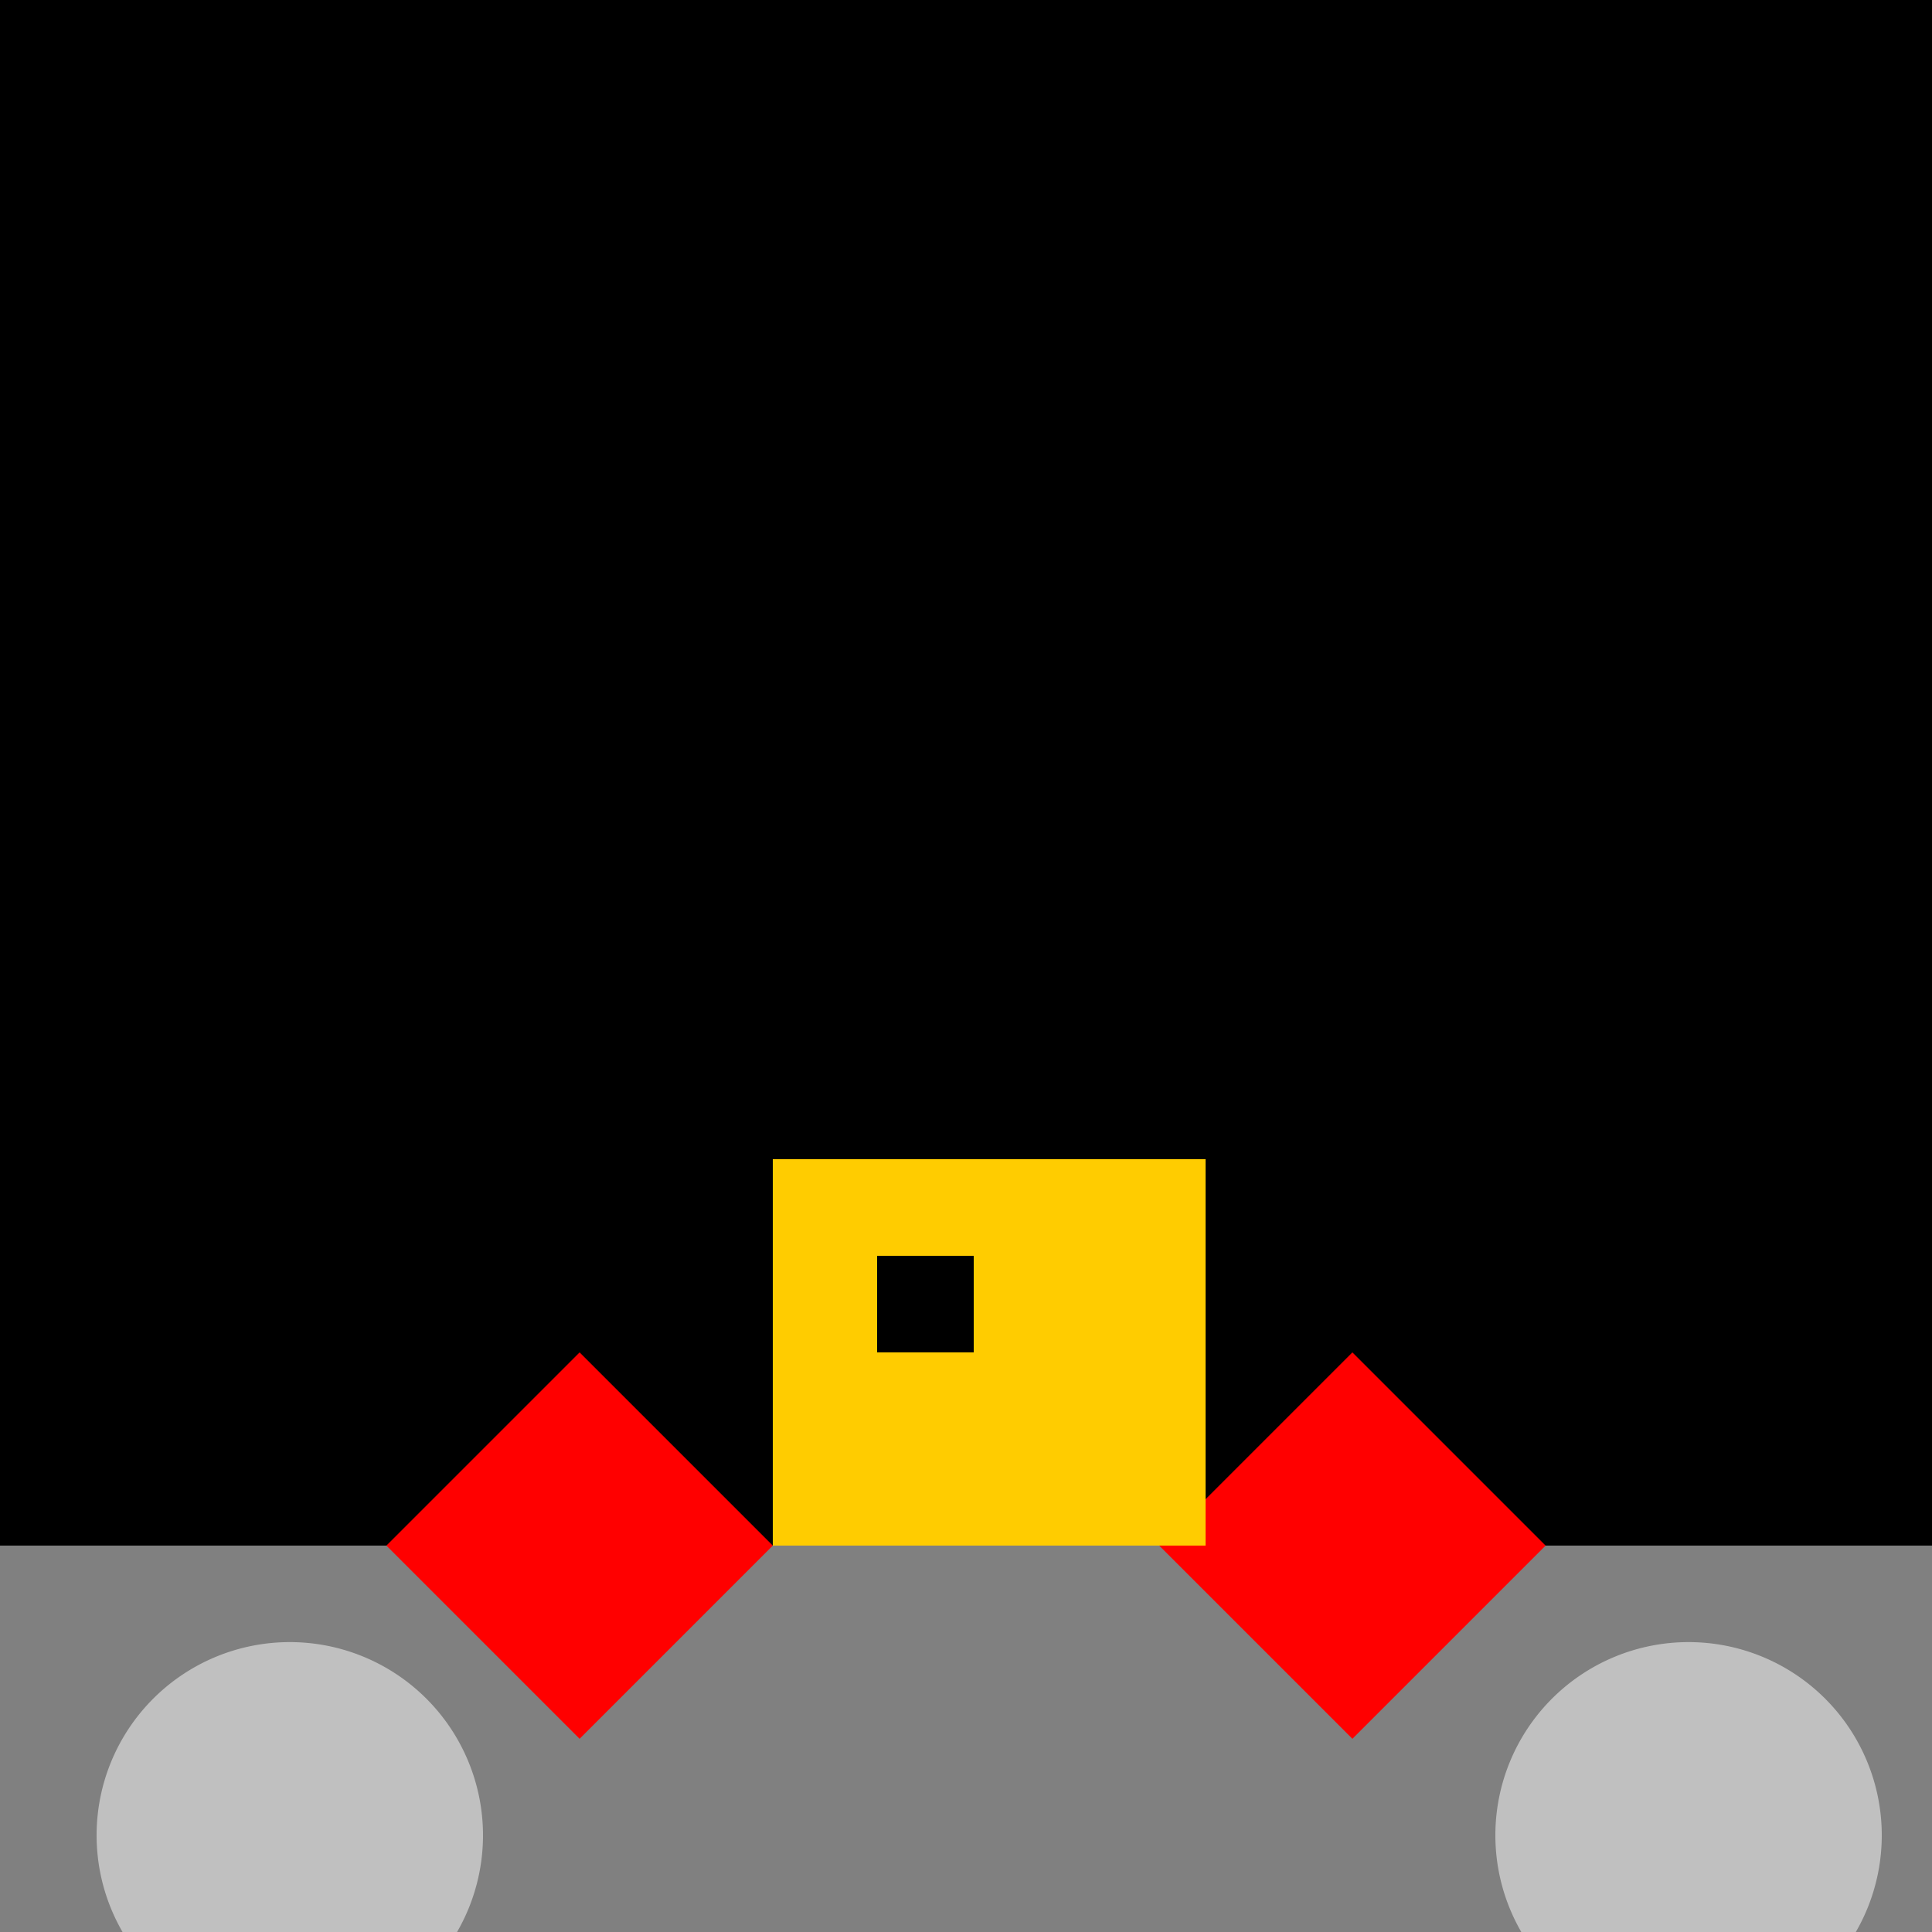
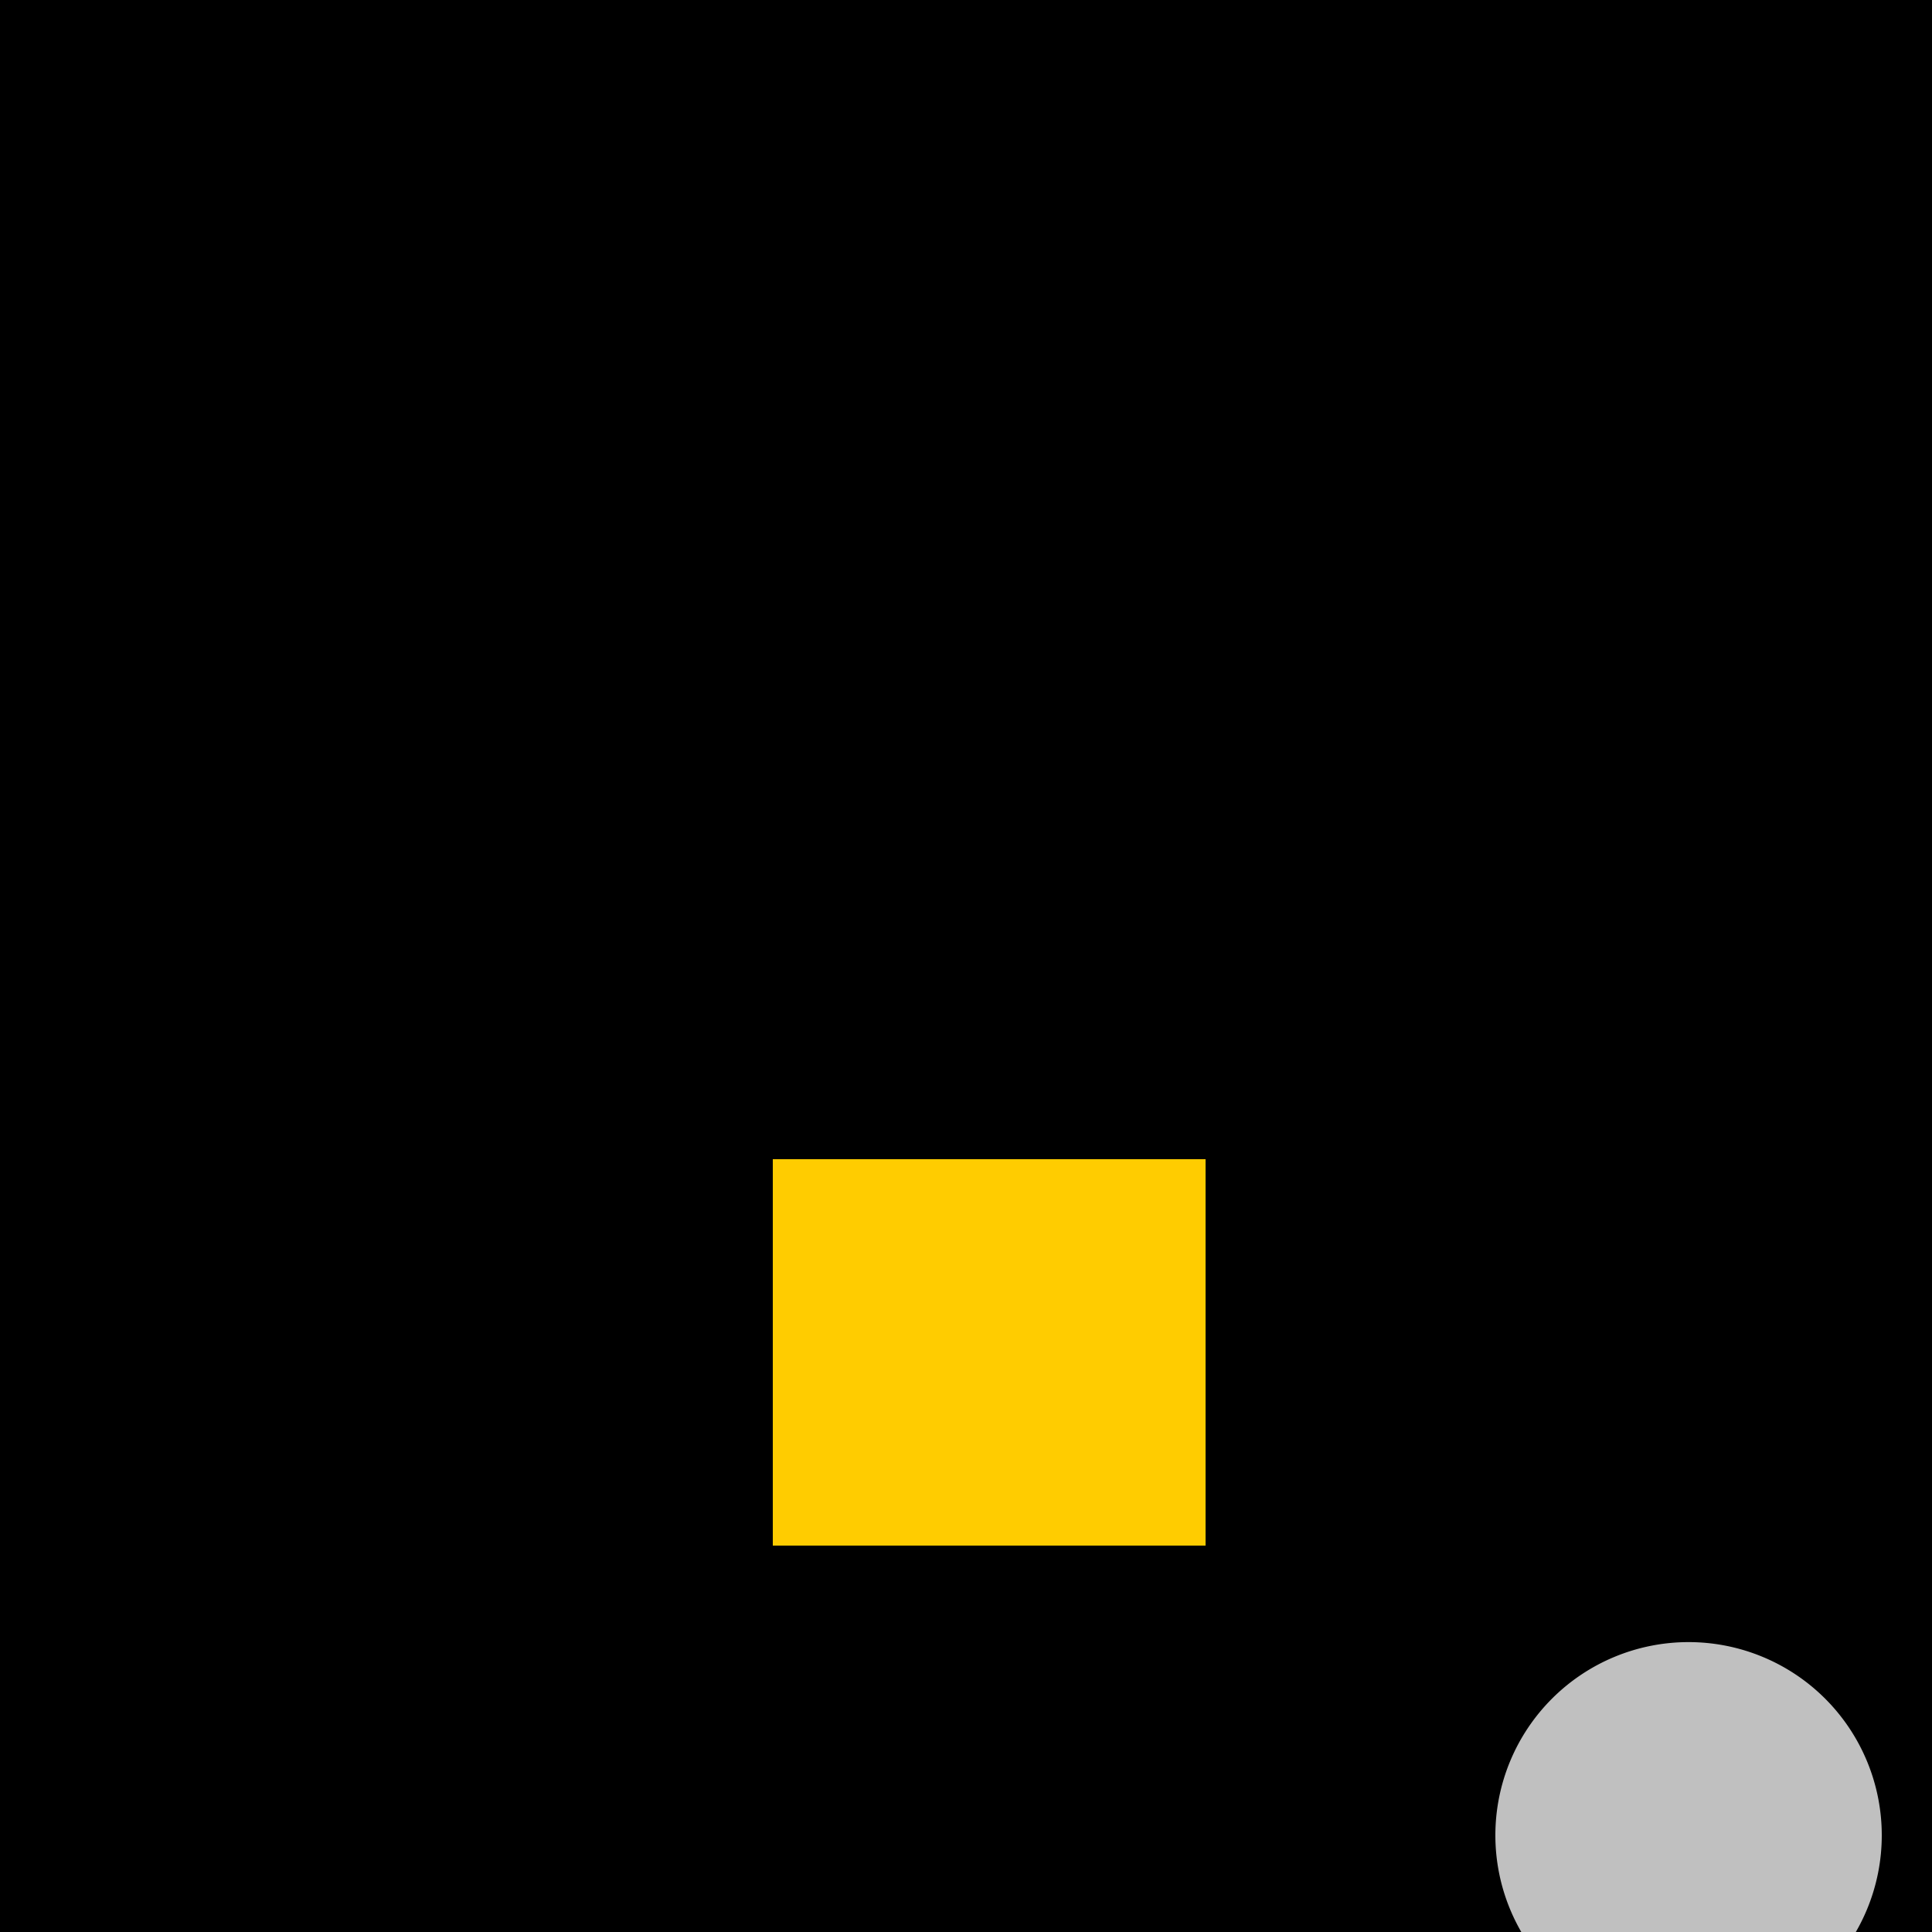
<svg xmlns="http://www.w3.org/2000/svg" width="500" height="500">
  <defs />
  <g>
    <rect fill="#000000" stroke="none" x="0" y="0" width="512" height="512" />
-     <rect fill="#808080" stroke="none" x="0" y="400" width="512" height="112" />
-     <path fill="#ff0000" stroke="none" paint-order="stroke fill markers" d=" M 100 400 L 150 350 L 200 400 L 150 450 Z" />
-     <path fill="#ff0000" stroke="none" paint-order="stroke fill markers" d=" M 300 400 L 350 350 L 400 400 L 350 450 Z" />
-     <path fill="#c0c0c0" stroke="none" paint-order="stroke fill markers" d=" M 125 475 A 50 50 0 1 1 125 474.95 Z" />
    <path fill="#c0c0c0" stroke="none" paint-order="stroke fill markers" d=" M 487 475 A 50 50 0 1 1 487 474.95 Z" />
    <rect fill="#ffcc00" stroke="none" x="200" y="300" width="112" height="100" />
-     <rect fill="#000000" stroke="none" x="227" y="325" width="25" height="25" />
  </g>
</svg>